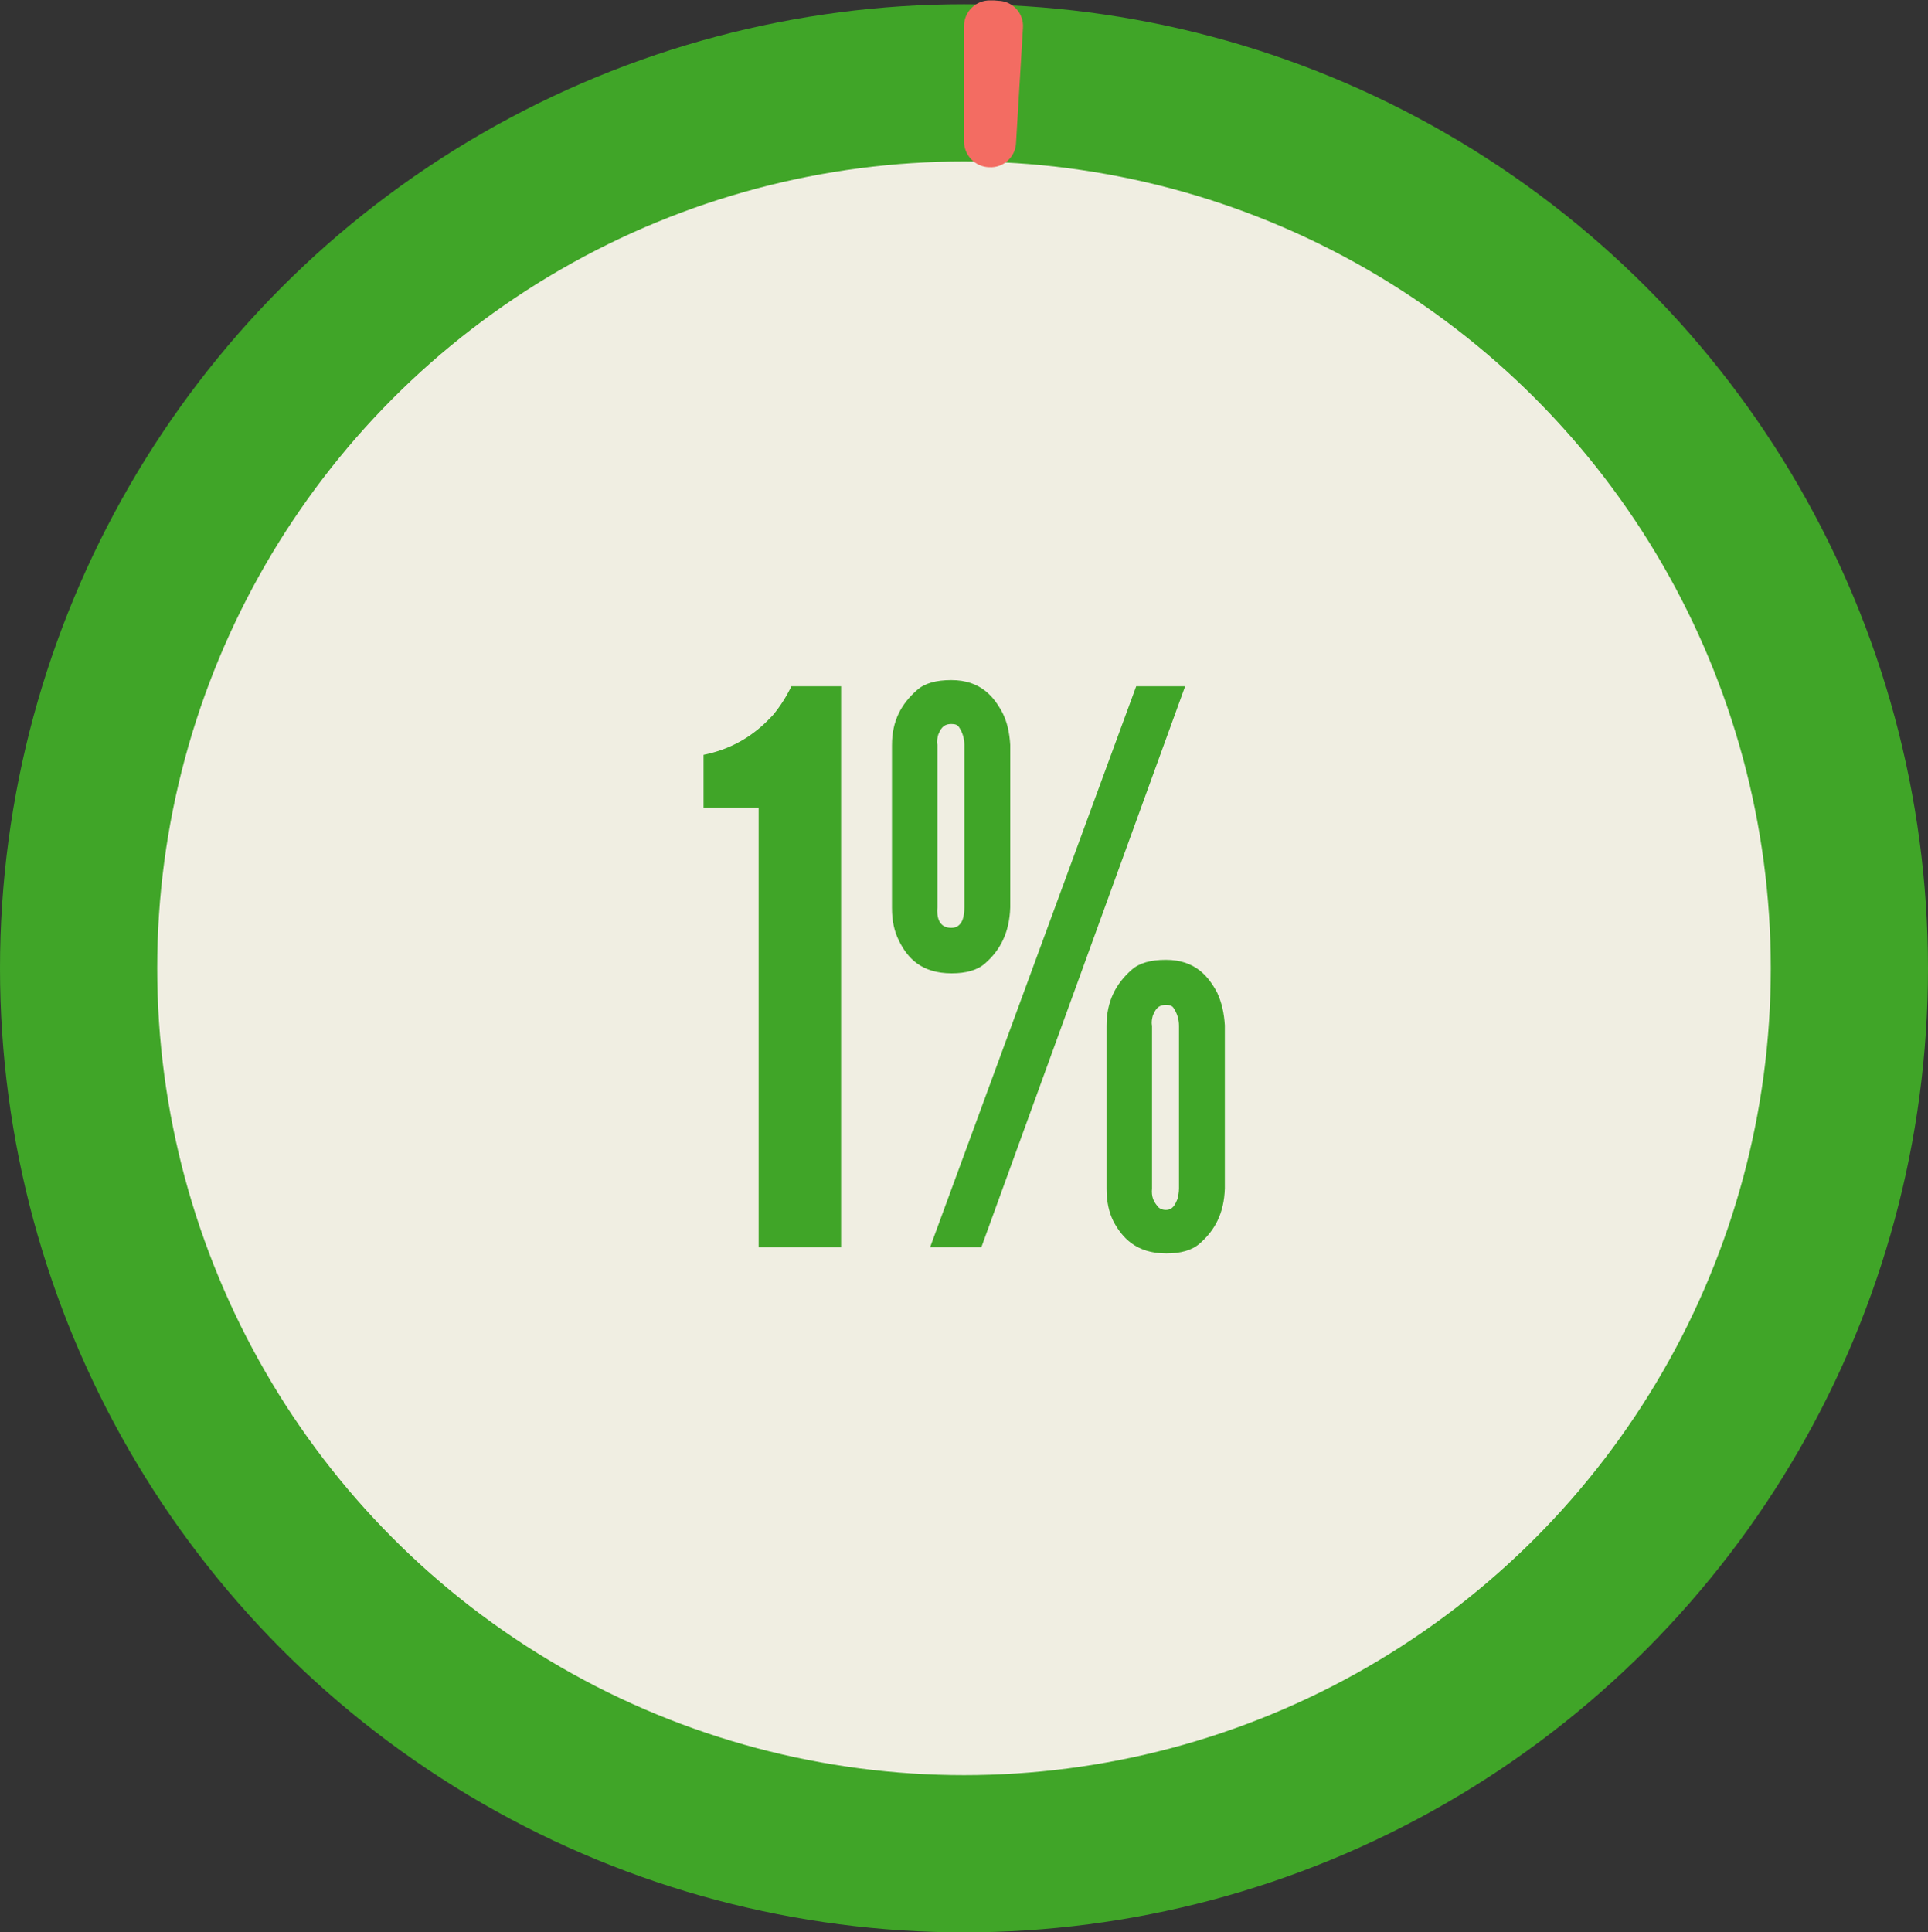
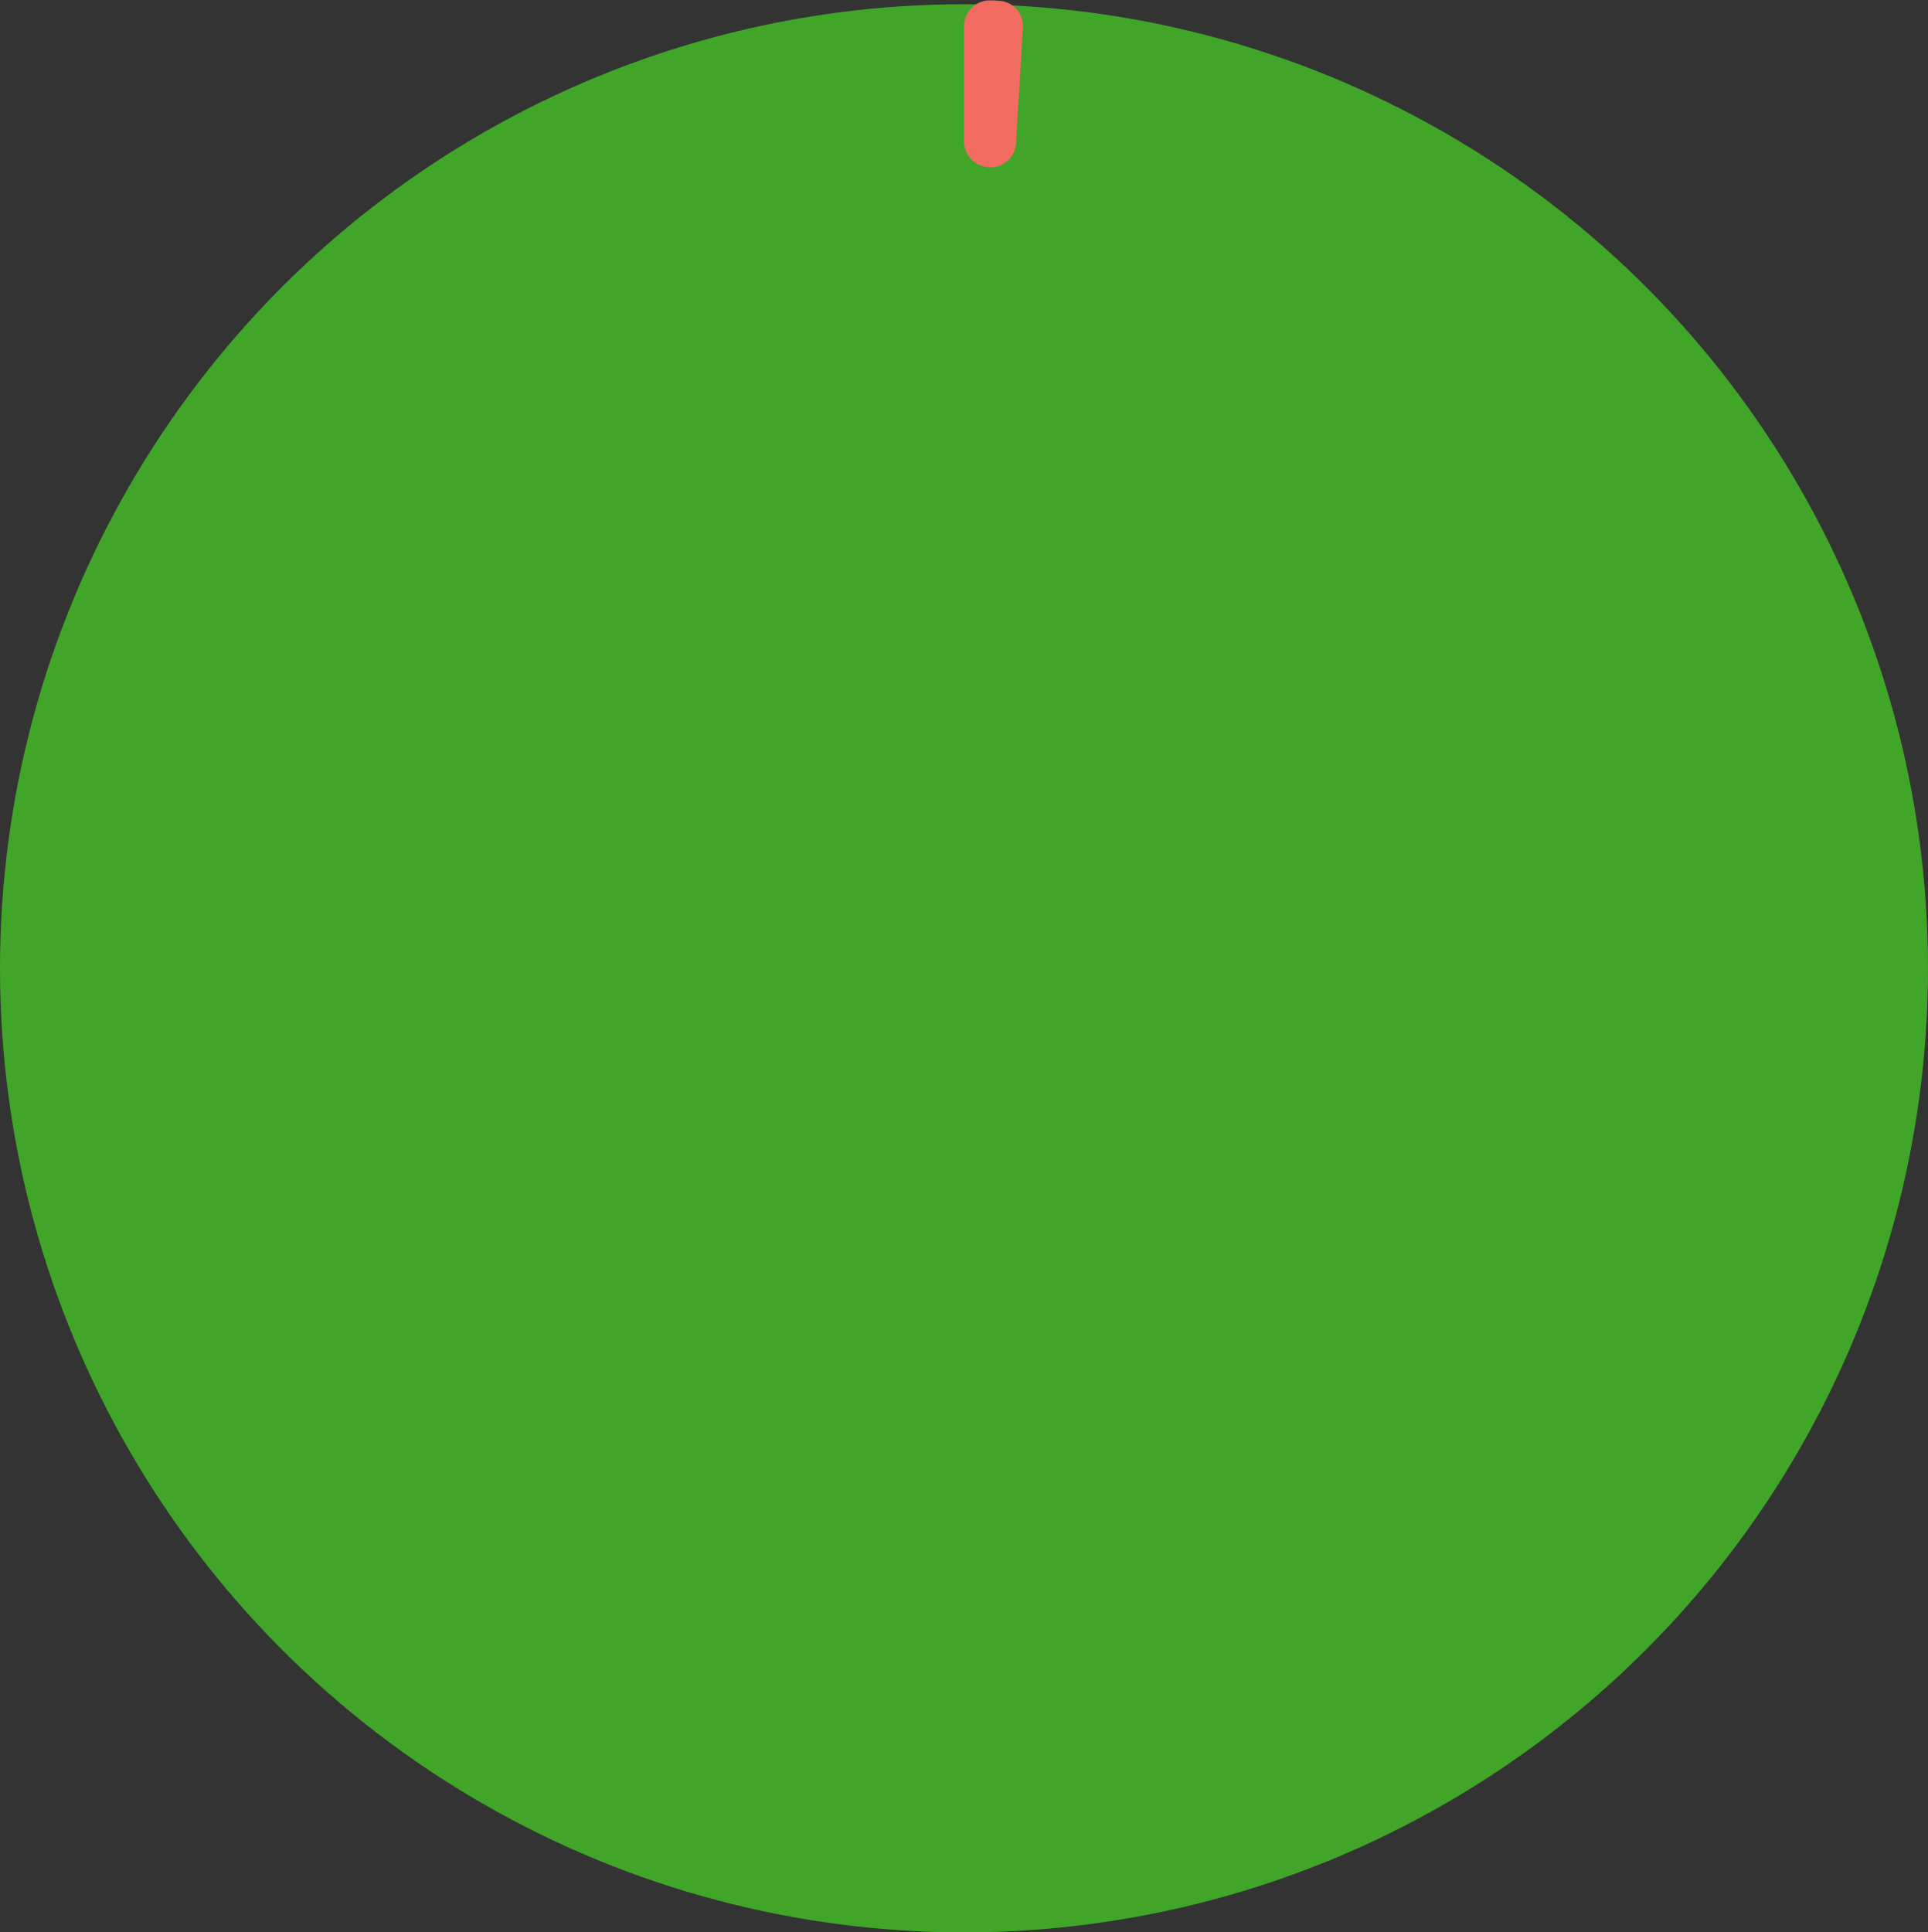
<svg xmlns="http://www.w3.org/2000/svg" fill="#000000" height="501.5" preserveAspectRatio="xMidYMid meet" version="1" viewBox="0.0 -0.2 500.4 501.5" width="500.4" zoomAndPan="magnify">
  <rect x="0.0" y="-0.2" width="500.4" height="501.5" fill="#333333" stroke="none" />
  <g>
    <g id="change1_3">
      <circle cx="250.2" cy="251.1" fill="#40a528" r="250.2" />
    </g>
    <g id="change2_1">
-       <circle cx="250.2" cy="251.1" fill="#f0eee2" r="209.4" />
-     </g>
+       </g>
    <g>
      <g id="change3_1">
        <path d="M250.2,36.5c0-8.1,0-21.7,0-29.9c0-3.8,3.1-6.8,6.9-6.7c0.7,0,1.3,0,2,0.1c3.8,0.1,6.7,3.3,6.4,7.1 L263.7,37c-0.2,3.6-3.3,6.4-6.9,6.2c0,0-0.1,0-0.1,0C253.1,43.1,250.2,40.1,250.2,36.5z" fill="#f36c62" />
      </g>
    </g>
  </g>
  <g>
    <g id="change1_1">
      <path d="M182.6,209.4v-13.7c8.9-1.8,14.3-6.3,18-10.3c2-2.4,3.6-5,4.8-7.5h12.9v145.6h-21.4V209.4H182.6z" fill="#40a528" />
    </g>
    <g id="change1_2">
      <path d="M262.2,235.3c-0.2,6.5-2.6,11.1-6.5,14.5c-2,1.8-5,2.6-8.7,2.6c-7.9,0-11.5-4-13.7-8.5 c-1.2-2.4-1.8-5.1-1.8-8.5v-42.2c0-6.3,2.4-10.7,6.5-14.3c2-1.8,5-2.6,8.9-2.6c7.7,0,11.1,4.4,13.3,8.5c1.2,2.4,1.8,5.1,2,8.3 V235.3z M241.4,323.5l53.5-145.6h12.7l-52.9,145.6H241.4z M250.3,193.1c0-1.8-0.6-3.4-1.4-4.6c-0.4-0.6-1-0.8-2-0.8 c-2.2,0-2.8,1.4-3.4,2.8c-0.2,0.8-0.4,1.6-0.2,2.6v42.2c-0.2,2.2,0.2,5.3,3.6,5.3c3,0,3.4-3.2,3.4-5.3V193.1z M317.9,308.2 c-0.2,6.5-2.6,10.9-6.5,14.3c-2,1.8-5,2.6-8.7,2.6c-7.9,0-11.5-4.2-13.7-8.3c-1.2-2.4-1.8-5.2-1.8-8.5V266c0-6.3,2.4-10.9,6.5-14.5 c2-1.8,5-2.6,8.9-2.6c7.7,0,11.1,4.4,13.3,8.5c1.2,2.6,1.8,5.3,2,8.5V308.2z M306,266c0-1.8-0.6-3.4-1.4-4.6c-0.4-0.6-1-0.8-2-0.8 c-2.2,0-2.8,1.4-3.4,2.8c-0.2,0.8-0.4,1.6-0.2,2.6v42.2c-0.2,2.2,0.4,3.4,1.4,4.6c0.4,0.6,1.2,1,2.2,1c1.8,0,2.4-1.4,3-2.8 c0.2-0.8,0.4-1.8,0.4-2.8V266z" fill="#40a528" />
    </g>
  </g>
</svg>